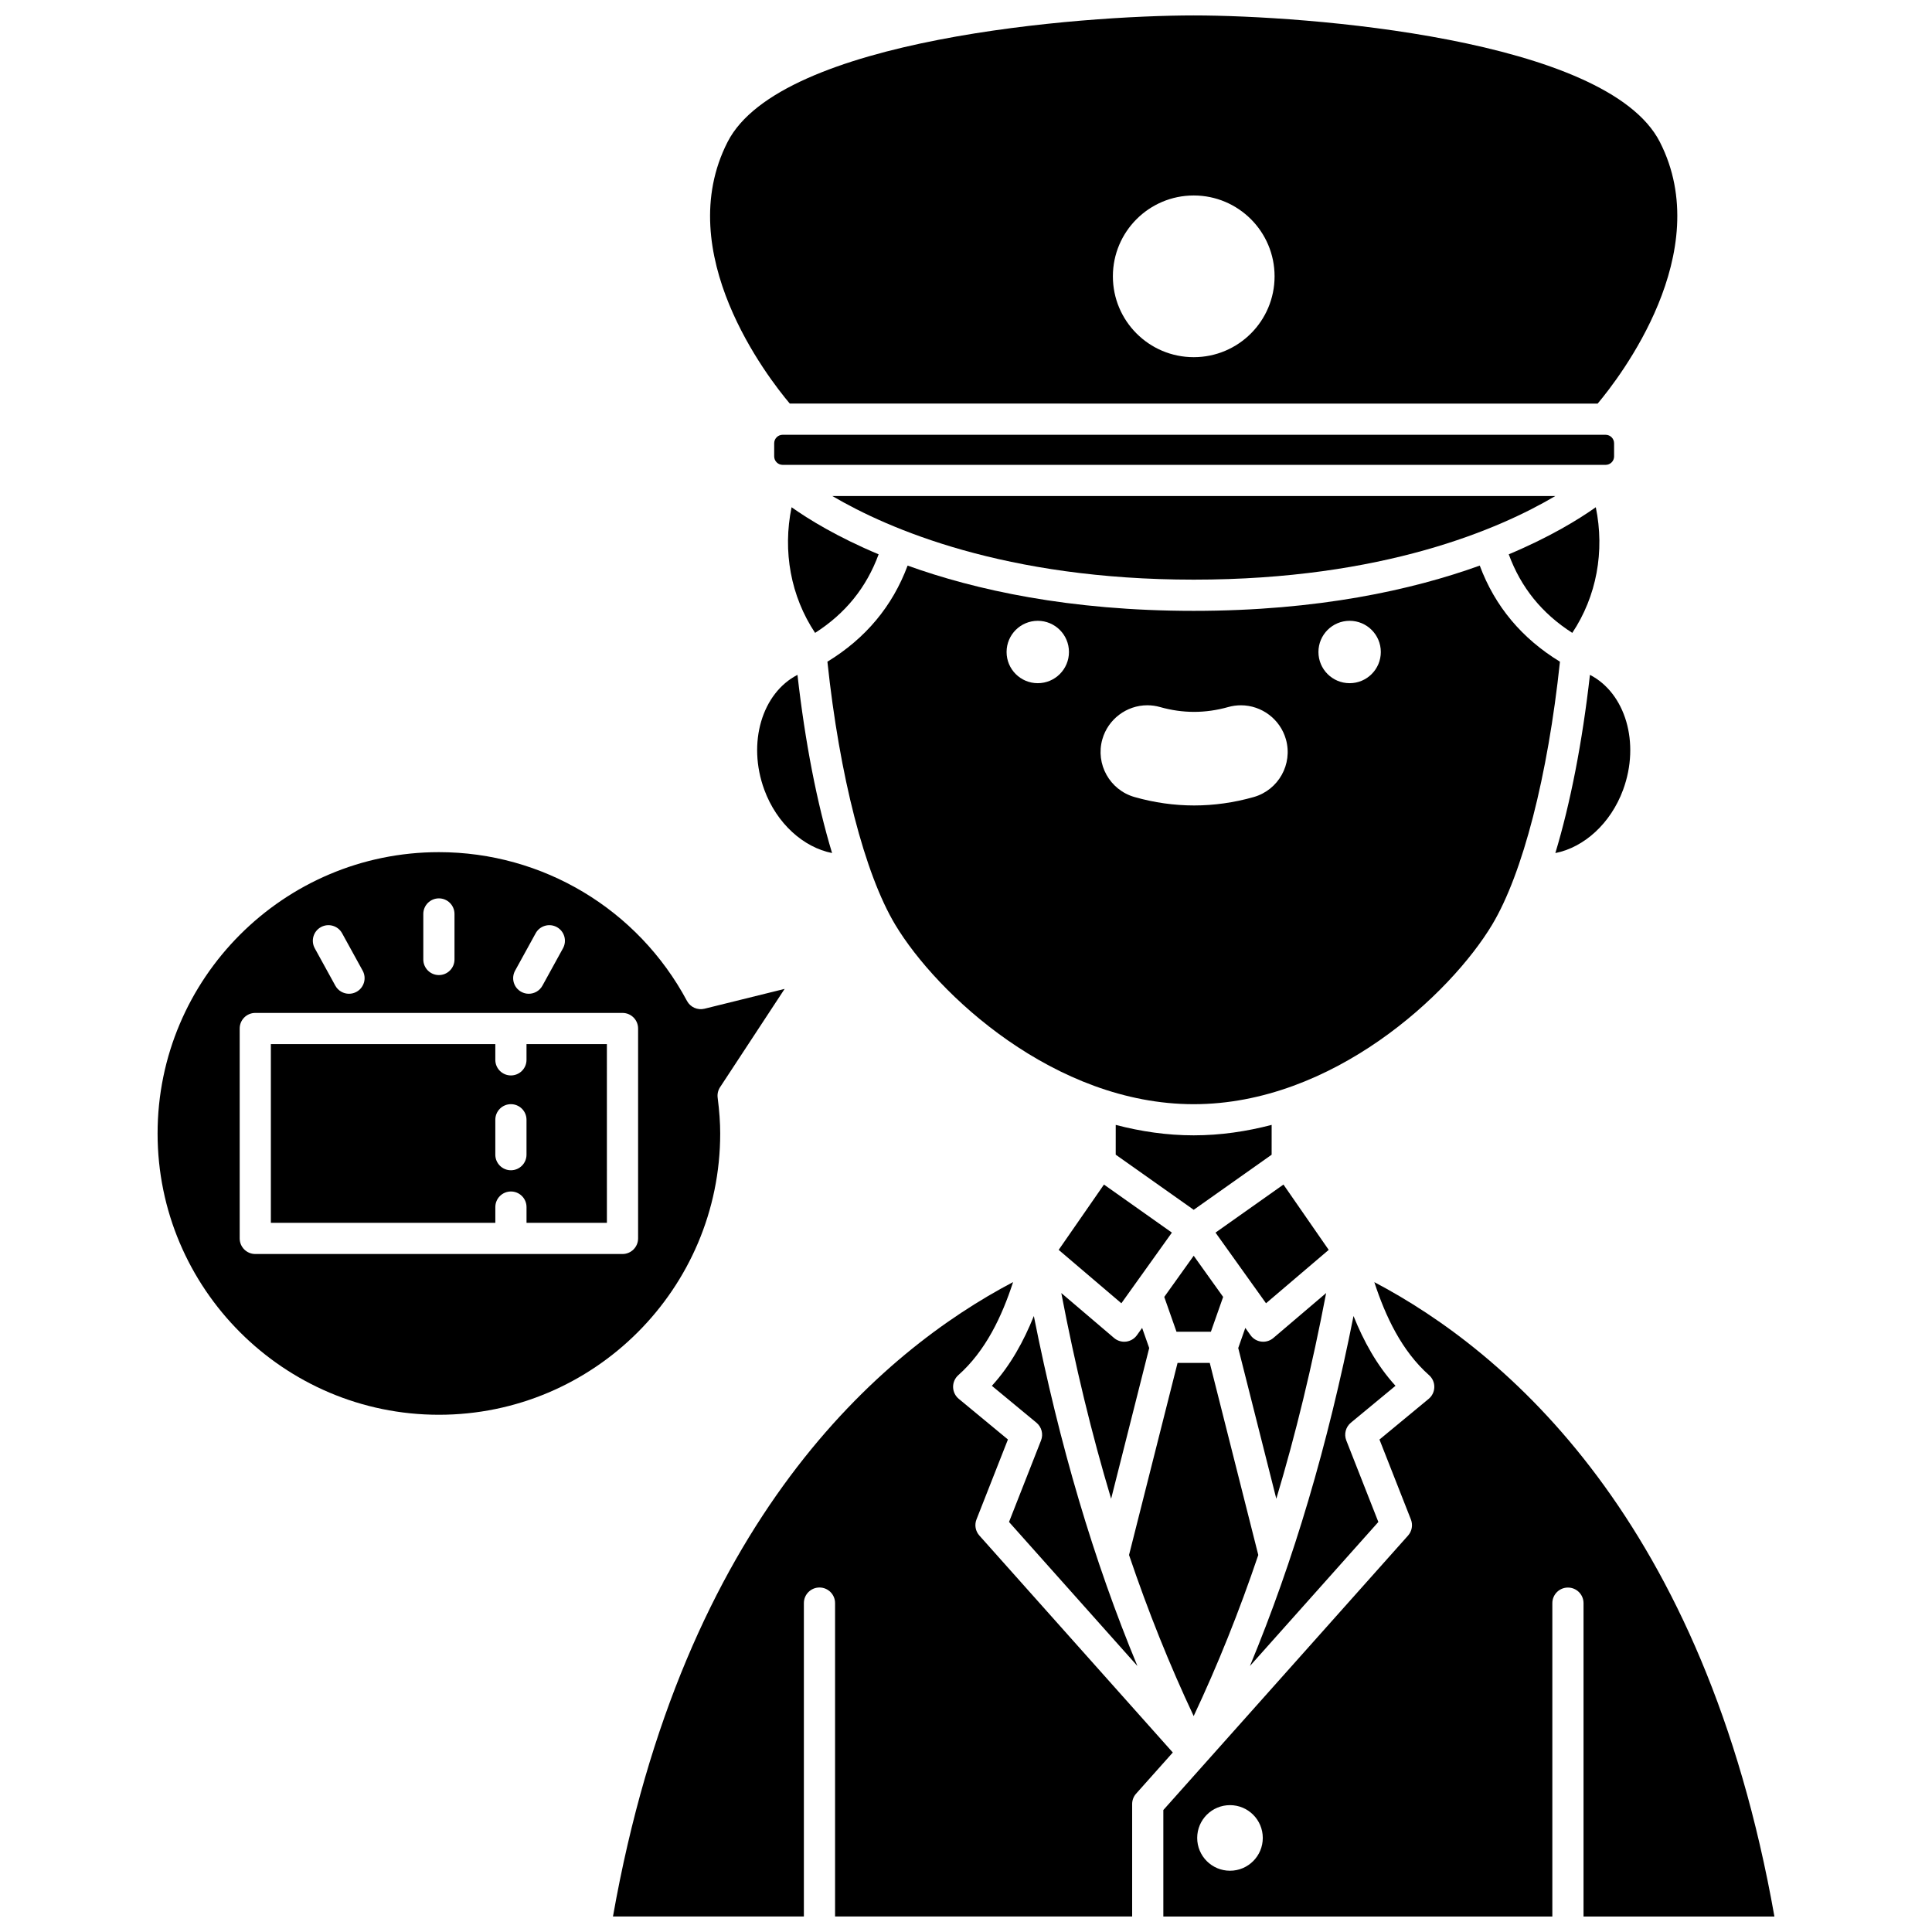
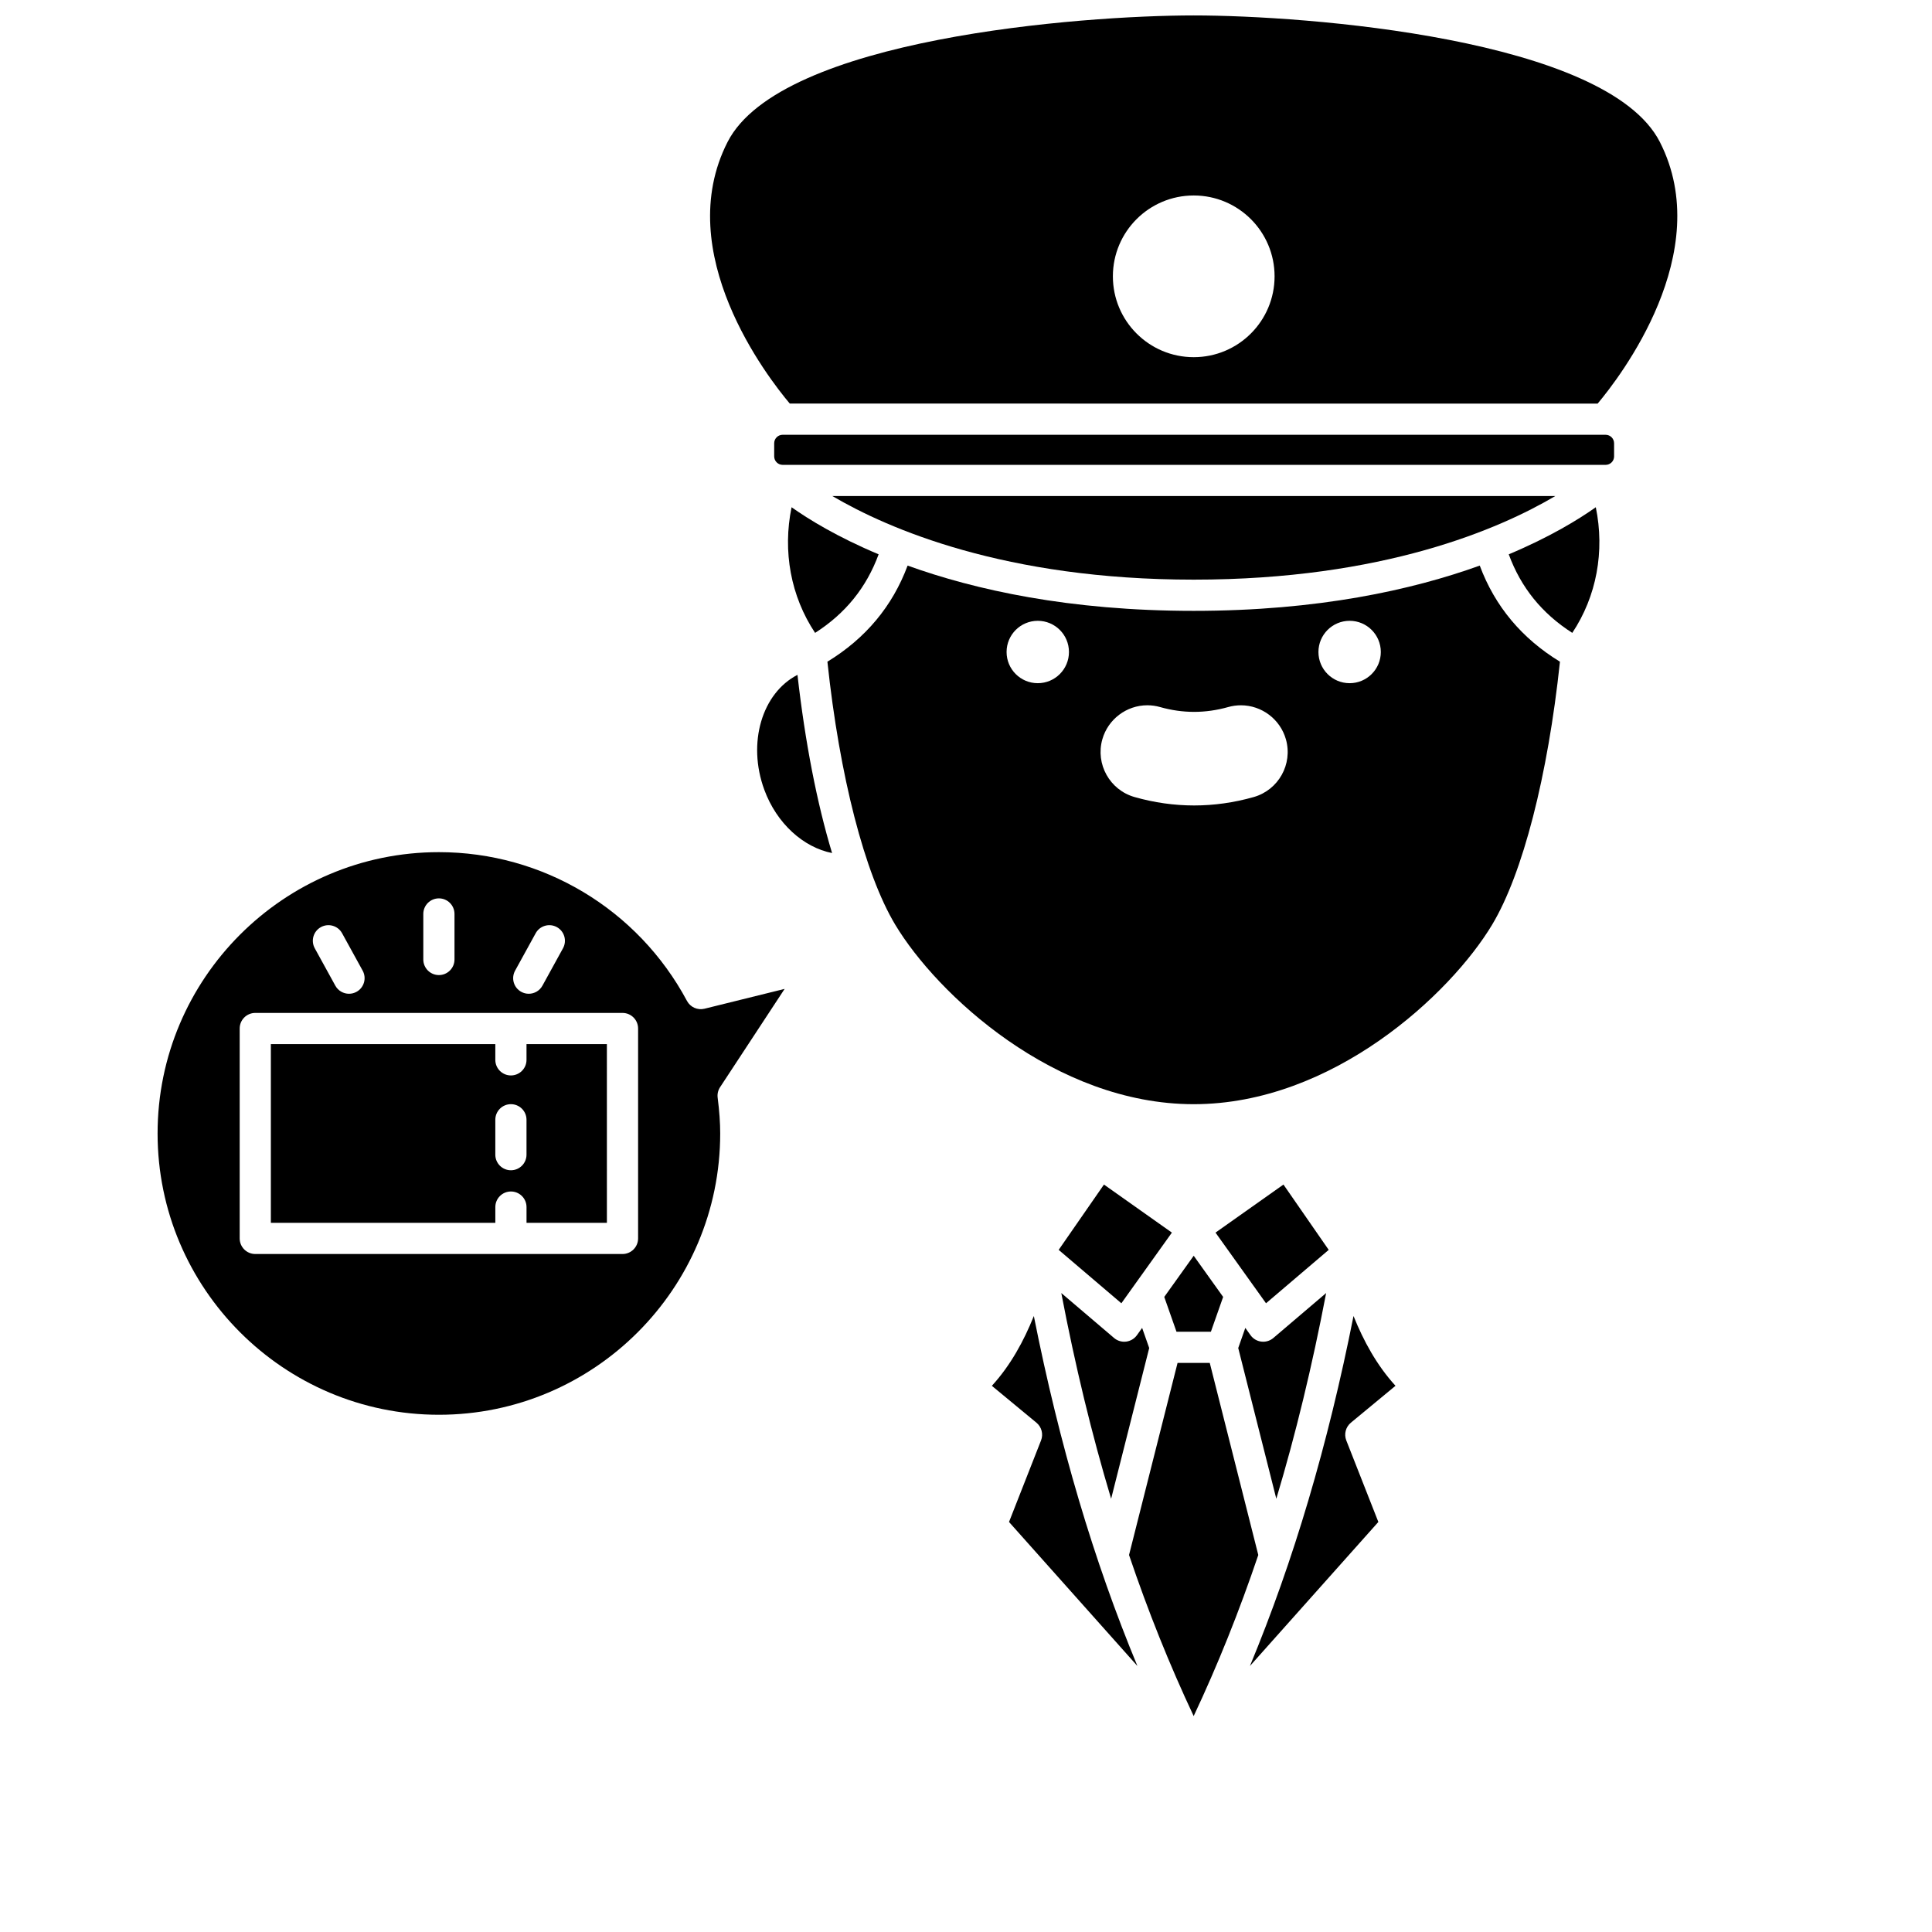
<svg xmlns="http://www.w3.org/2000/svg" width="800px" height="800px" version="1.1" viewBox="144 144 512 512">
  <defs>
    <clipPath id="c">
      <path d="m332 148.09h257v102.91h-257z" />
    </clipPath>
    <clipPath id="b">
-       <path d="m452 483h163v168.9h-163z" />
-     </clipPath>
+       </clipPath>
    <clipPath id="a">
      <path d="m306 483h149v168.9h-149z" />
    </clipPath>
  </defs>
  <path d="m442.43 499.54c-0.168 0.02-0.34 0.031-0.504 0.031-0.977 0-1.926-0.348-2.676-0.984l-13.996-11.918c3.684 19.27 8.066 37.406 13.207 54.516l10.09-39.941-1.875-5.336-1.383 1.938c-0.676 0.938-1.715 1.555-2.863 1.695z" />
  <path d="m424.56 475.23 16.613 14.152 13.391-18.727-18.004-12.734z" />
  <path d="m539.44 389.04c8.094-13.492 14.758-39.418 17.965-69.684-10.098-6.16-17.246-14.691-21.254-25.469-17.887 6.445-42.844 11.996-75.812 11.996s-57.926-5.555-75.812-11.996c-4.012 10.781-11.156 19.312-21.254 25.469 3.211 30.27 9.875 56.191 17.965 69.684 11.035 18.395 42.273 47.582 79.102 47.582s68.062-29.184 79.102-47.582zm-120.42-63.988c-4.566 0-8.266-3.699-8.266-8.266s3.699-8.266 8.266-8.266c4.566 0 8.266 3.699 8.266 8.266s-3.703 8.266-8.266 8.266zm57.207 30.18c-5.211 1.477-10.516 2.223-15.773 2.223-5.262 0-10.57-0.746-15.777-2.227-6.574-1.863-10.41-8.727-8.547-15.301 1.5-5.312 6.406-9.023 11.926-9.023 1.145 0 2.289 0.16 3.391 0.477 2.988 0.848 6.012 1.273 9.004 1.273 2.996 0 6.027-0.43 9.027-1.277 1.094-0.309 2.223-0.469 3.367-0.469 5.535 0 10.441 3.715 11.938 9.035 1.859 6.574-1.98 13.426-8.555 15.289zm25.438-30.18c-4.566 0-8.266-3.699-8.266-8.266s3.699-8.266 8.266-8.266c4.566 0 8.266 3.699 8.266 8.266s-3.703 8.266-8.266 8.266z" />
  <path d="m477.46 556.09-12.859-50.902h-8.535l-12.859 50.902c5.066 14.984 10.77 29.18 17.129 42.688 6.359-13.5 12.059-27.699 17.125-42.688z" />
  <path d="m556.16 275.46h-191.57c14.758 8.676 45.723 22.152 95.75 22.152 50.258 0.004 81.141-13.477 95.82-22.152z" />
  <path d="m360.01 311.72c8.066-5.164 13.605-12.027 16.836-20.82-10.941-4.59-18.527-9.262-23.07-12.477-2.402 11.672-0.215 23.609 6.234 33.297z" />
  <path d="m478.26 499.54c-1.148-0.141-2.188-0.758-2.856-1.695l-1.383-1.938-1.875 5.336 10.09 39.941c5.141-17.105 9.523-35.246 13.207-54.516l-13.996 11.918c-0.754 0.637-1.703 0.984-2.676 0.984-0.176 0-0.344-0.012-0.512-0.031z" />
  <path d="m484.13 457.92-18.008 12.734 13.387 18.727 16.613-14.152z" />
  <path d="m411.4 547.34 34.027 38.168c-11.566-27.883-20.652-58.52-27.449-92.75-2.664 6.629-6.156 13.059-11.125 18.5l11.82 9.777c1.375 1.137 1.867 3.031 1.211 4.699z" />
  <g clip-path="url(#c)">
    <path d="m567.39 250.96c5.82-6.93 31.453-40.035 16.488-69.336-14.047-27.5-93.938-33.531-123.53-33.535-29.598 0.004-109.48 6.035-123.53 33.527-15.004 29.371 10.656 62.426 16.484 69.336l214.09 0.004zm-107.04-55.156c11.832 0 21.426 9.59 21.426 21.426 0 11.832-9.59 21.426-21.426 21.426s-21.426-9.59-21.426-21.426c0-11.832 9.59-21.426 21.426-21.426z" />
  </g>
  <path d="m560.67 311.72c6.449-9.691 8.641-21.625 6.234-33.297-4.543 3.215-12.129 7.883-23.07 12.477 3.227 8.789 8.77 15.652 16.836 20.82z" />
-   <path d="m439.68 442.11-0.004 7.891 20.668 14.609 20.652-14.598 0.004-7.906c-6.637 1.738-13.543 2.769-20.656 2.769-7.117 0.004-14.023-1.027-20.664-2.766z" />
  <path d="m452.54 487.7 3.242 9.223h9.117l3.246-9.223-7.801-10.914z" />
  <path d="m513.82 511.25c-4.969-5.441-8.457-11.871-11.125-18.496-6.797 34.23-15.879 64.867-27.449 92.75l34.031-38.168-8.496-21.605c-0.652-1.66-0.164-3.559 1.211-4.699z" />
  <path d="m571.75 264.95v-3.481c0-1.238-1.008-2.246-2.246-2.246l-218.09-0.004c-1.238 0-2.246 1.008-2.246 2.246v3.481c0 1.238 1.008 2.246 2.246 2.246h218.09c1.242 0.004 2.25-1.004 2.25-2.242z" />
  <g clip-path="url(#b)">
    <path d="m614.24 651.9c-18.578-105.13-71.113-149.75-106.03-168.12 2.981 9.133 7.266 18.223 14.512 24.66 0.902 0.801 1.41 1.957 1.387 3.164-0.02 1.207-0.57 2.344-1.5 3.113l-13.035 10.777 8.332 21.188c0.57 1.453 0.277 3.098-0.762 4.262l-53.773 60.316s-0.004 0.004-0.004 0.004l-11.07 12.414v28.23h103.09v-83.055c0-2.285 1.852-4.133 4.133-4.133s4.133 1.848 4.133 4.133v83.055zm-144.28-12.137c-4.801 0-8.691-3.891-8.691-8.691s3.891-8.691 8.691-8.691c4.801 0 8.691 3.891 8.691 8.691s-3.894 8.691-8.691 8.691z" />
  </g>
  <g clip-path="url(#a)">
-     <path d="m403.54 550.93c-1.039-1.16-1.332-2.809-0.762-4.262l8.332-21.188-13.031-10.777c-0.93-0.77-1.477-1.906-1.5-3.113-0.02-1.207 0.488-2.359 1.387-3.164 7.246-6.434 11.535-15.527 14.516-24.664-34.836 18.332-87.445 62.922-106.04 168.13h50.594v-83.055c0-2.285 1.852-4.133 4.133-4.133s4.133 1.848 4.133 4.133v83.055h78.73v-29.805c0-1.012 0.371-1.992 1.047-2.746l9.727-10.91z" />
-   </g>
+     </g>
  <path d="m346.55 353.3c3.289 8.949 10.371 15.266 17.957 16.766-3.984-13.172-7.141-29.301-9.168-47.219-9.379 4.828-13.363 18.016-8.789 30.453z" />
-   <path d="m574.14 353.3c4.574-12.441 0.586-25.633-8.789-30.457-2.023 17.918-5.188 34.051-9.168 47.227 7.594-1.496 14.664-7.82 17.957-16.77z" />
  <path d="m283.53 424.87c0 2.285-1.852 4.133-4.133 4.133s-4.133-1.848-4.133-4.133v-4.172l-59.484-0.004v47.363h59.488v-4.168c0-2.285 1.852-4.133 4.133-4.133s4.133 1.848 4.133 4.133v4.168h21.301l-0.004-47.359h-21.301zm0 25.129c0 2.285-1.852 4.133-4.133 4.133s-4.133-1.848-4.133-4.133v-9.25c0-2.285 1.852-4.133 4.133-4.133s4.133 1.848 4.133 4.133z" />
  <path d="m334.86 444.38c0-2.871-0.215-5.883-0.672-9.484-0.125-0.977 0.102-1.969 0.645-2.789l17.102-26.039-21.238 5.254c-1.832 0.445-3.742-0.391-4.637-2.062-13.016-24.32-38.215-39.43-65.75-39.43-41.105-0.004-74.547 33.441-74.547 74.551 0 41.105 33.441 74.547 74.551 74.547 41.102 0 74.547-33.441 74.547-74.547zm-54.352-43.148 5.449-9.91c1.098-2 3.617-2.727 5.613-1.629 2 1.098 2.731 3.613 1.629 5.613l-5.449 9.91c-0.754 1.367-2.164 2.141-3.625 2.141-0.672 0-1.355-0.164-1.988-0.512-2.004-1.098-2.731-3.613-1.629-5.613zm-24.328-15.023c0-2.285 1.852-4.133 4.133-4.133s4.133 1.848 4.133 4.133v12.062c0 2.285-1.852 4.133-4.133 4.133s-4.133-1.848-4.133-4.133zm-27.133 3.484c2-1.098 4.512-0.375 5.613 1.629l5.449 9.91c1.102 2 0.371 4.516-1.629 5.613-0.633 0.348-1.312 0.512-1.988 0.512-1.457 0-2.871-0.773-3.625-2.141l-5.449-9.91c-1.102-2-0.371-4.516 1.629-5.613zm79.922 86.633h-97.316c-2.281 0-4.133-1.848-4.133-4.133v-55.625c0-2.285 1.852-4.133 4.133-4.133h97.316c2.281 0 4.133 1.848 4.133 4.133v55.629c0 2.277-1.852 4.129-4.133 4.129z" />
</svg>